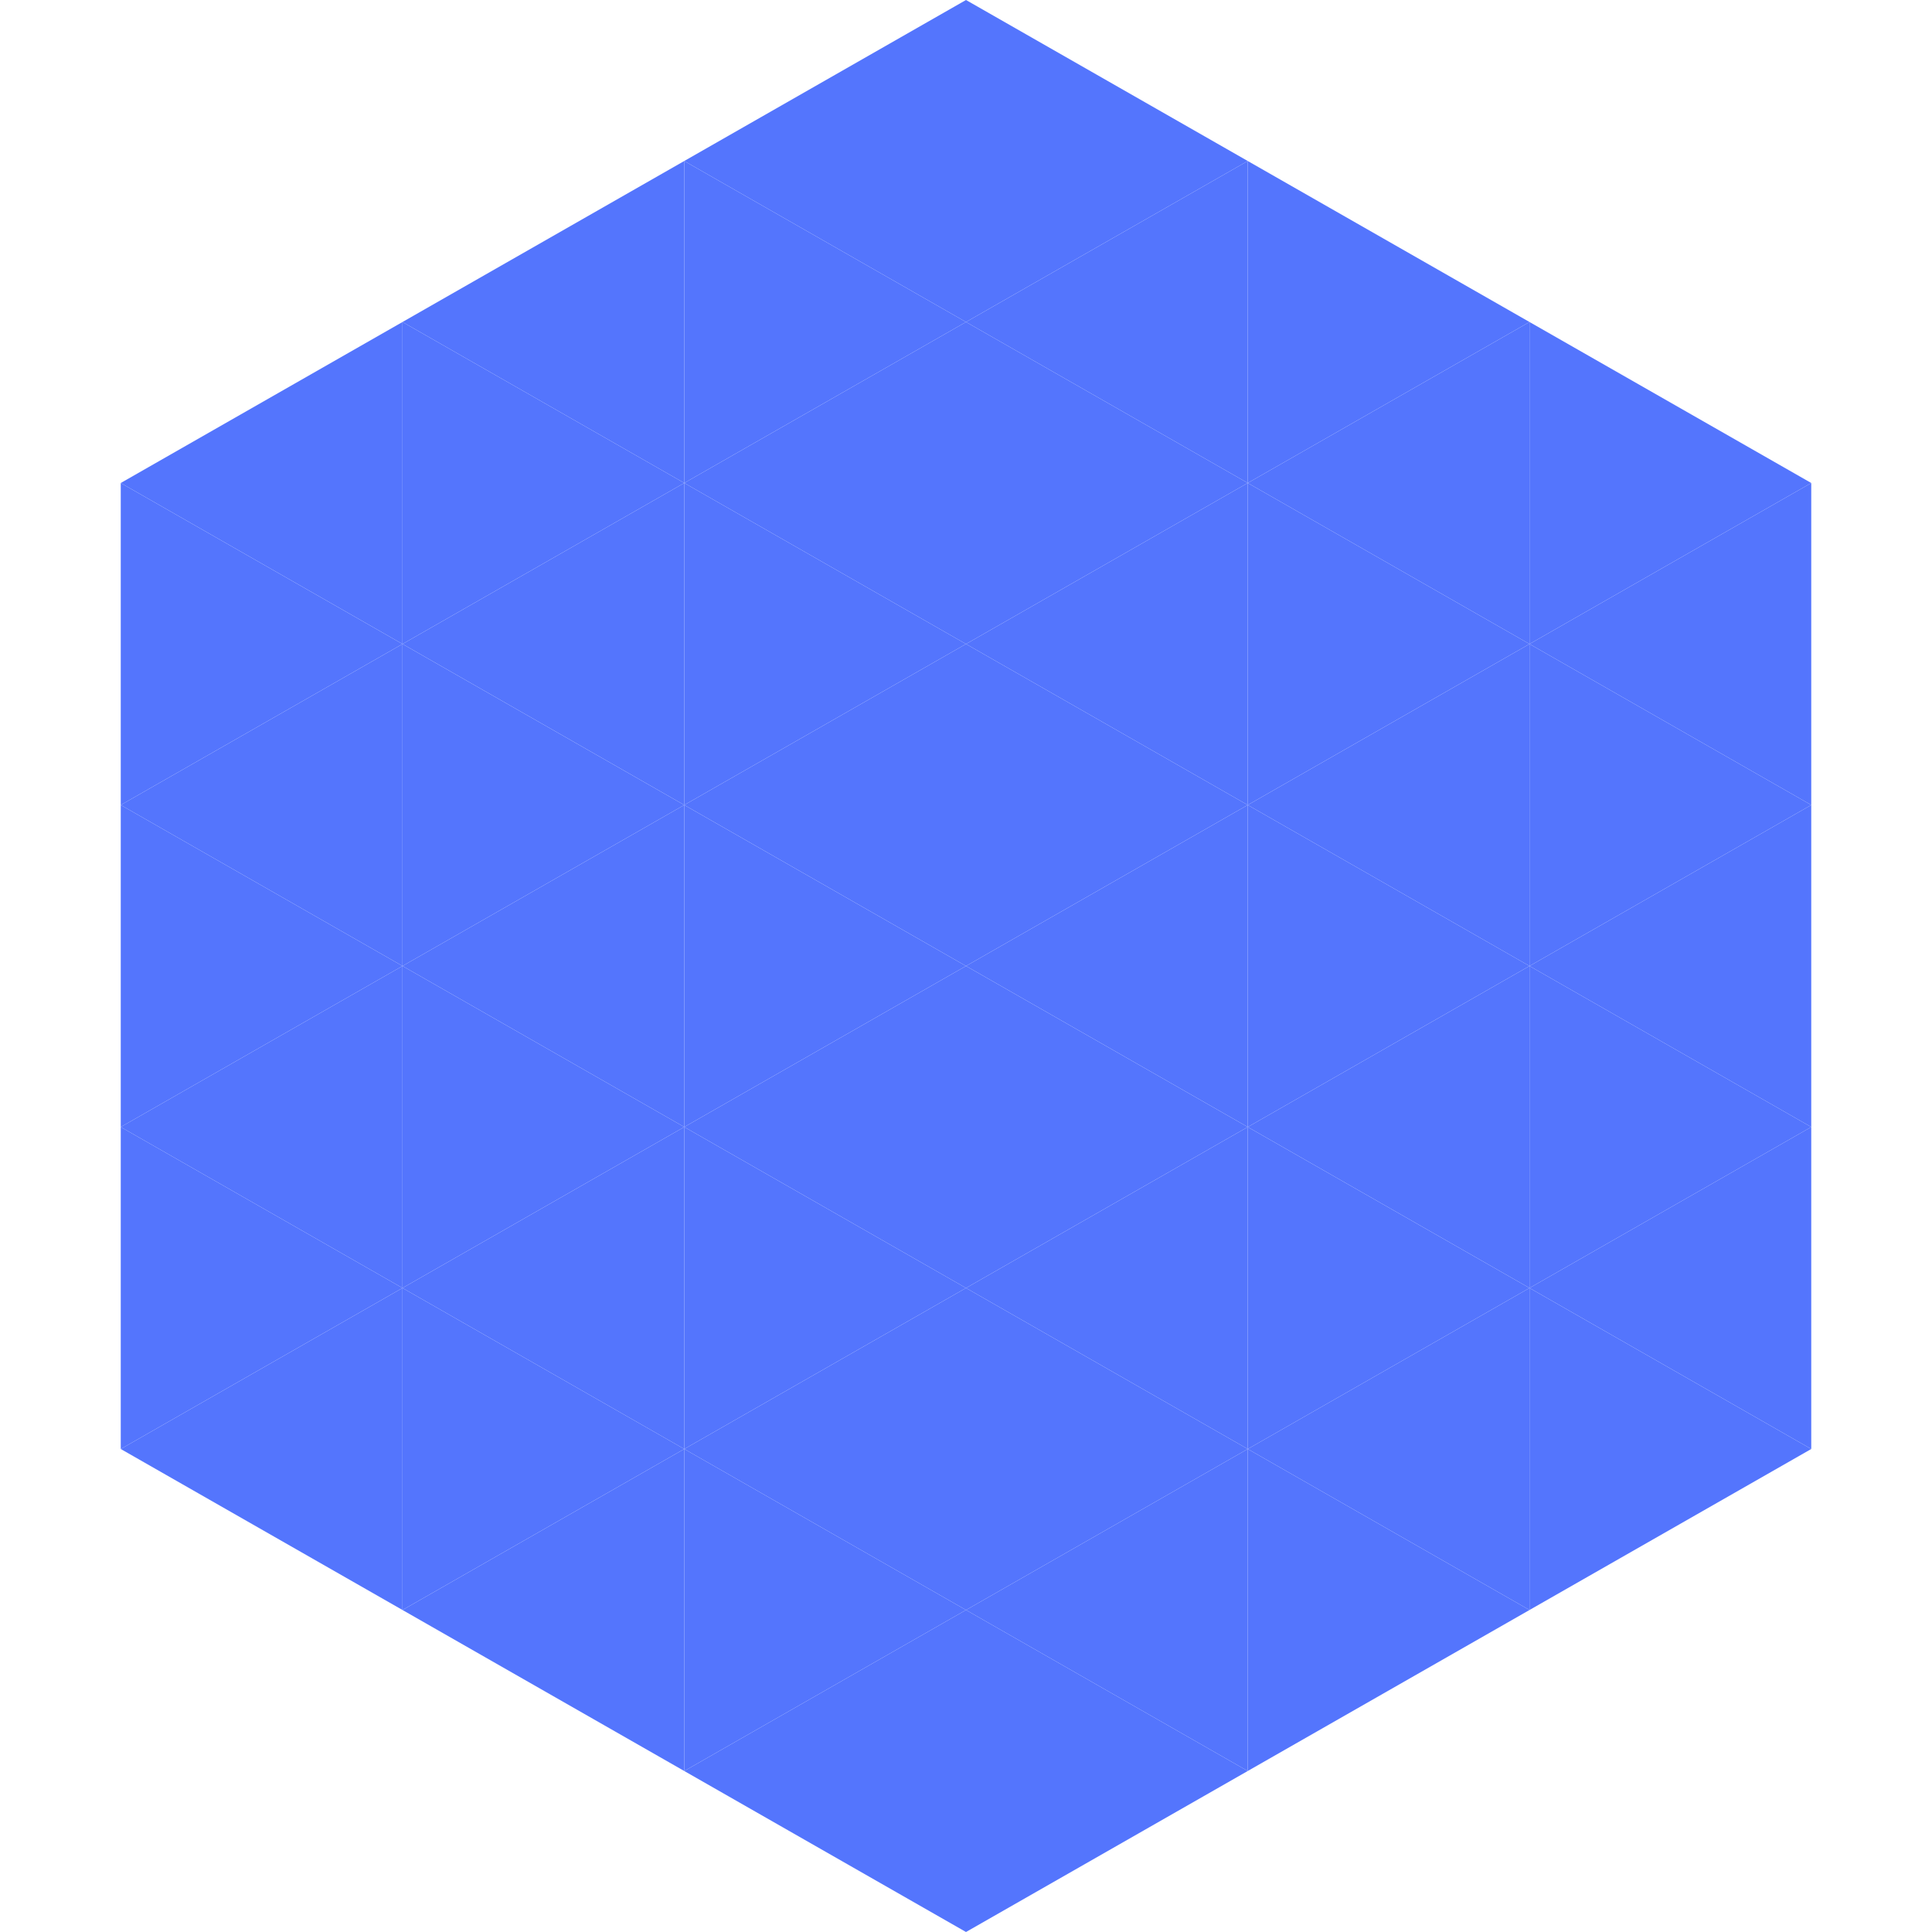
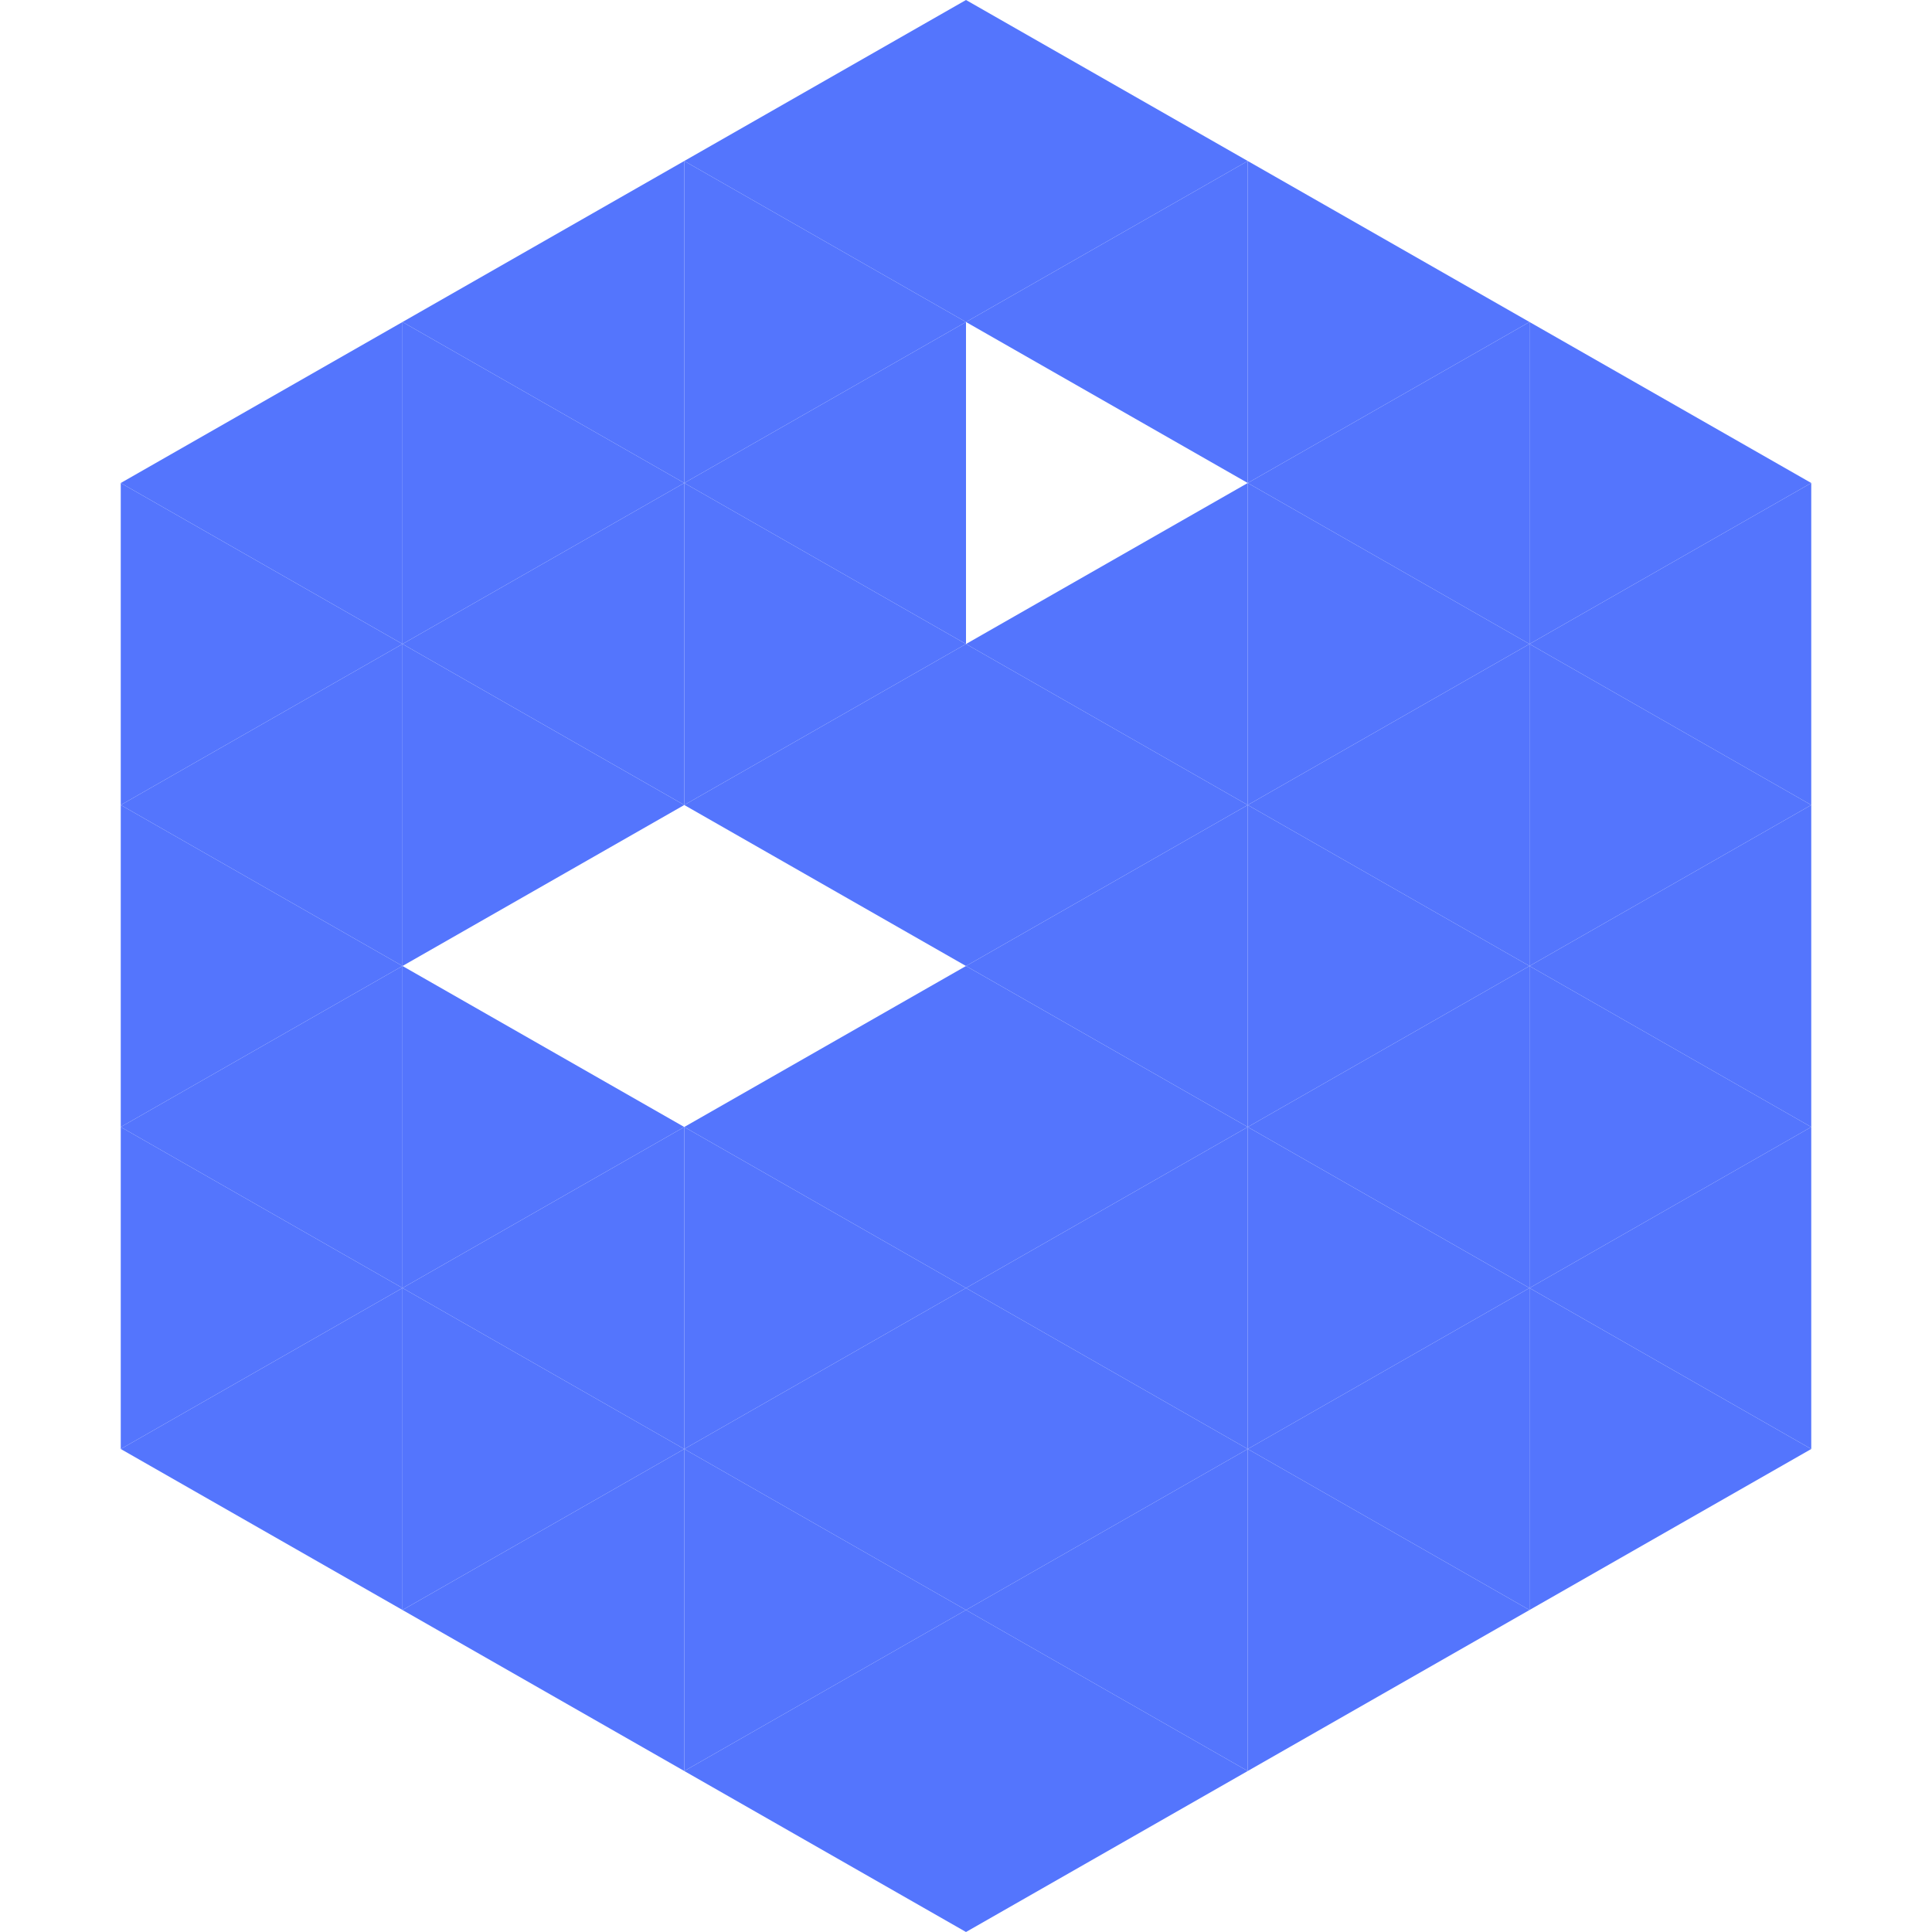
<svg xmlns="http://www.w3.org/2000/svg" width="240" height="240">
  <polygon points="50,40 15,60 50,80" style="fill:rgb(84,117,253)" />
  <polygon points="190,40 225,60 190,80" style="fill:rgb(84,117,253)" />
  <polygon points="15,60 50,80 15,100" style="fill:rgb(84,117,253)" />
  <polygon points="225,60 190,80 225,100" style="fill:rgb(84,117,253)" />
  <polygon points="50,80 15,100 50,120" style="fill:rgb(84,117,253)" />
  <polygon points="190,80 225,100 190,120" style="fill:rgb(84,117,253)" />
  <polygon points="15,100 50,120 15,140" style="fill:rgb(84,117,253)" />
  <polygon points="225,100 190,120 225,140" style="fill:rgb(84,117,253)" />
  <polygon points="50,120 15,140 50,160" style="fill:rgb(84,117,253)" />
  <polygon points="190,120 225,140 190,160" style="fill:rgb(84,117,253)" />
  <polygon points="15,140 50,160 15,180" style="fill:rgb(84,117,253)" />
  <polygon points="225,140 190,160 225,180" style="fill:rgb(84,117,253)" />
  <polygon points="50,160 15,180 50,200" style="fill:rgb(84,117,253)" />
  <polygon points="190,160 225,180 190,200" style="fill:rgb(84,117,253)" />
  <polygon points="15,180 50,200 15,220" style="fill:rgb(255,255,255); fill-opacity:0" />
  <polygon points="225,180 190,200 225,220" style="fill:rgb(255,255,255); fill-opacity:0" />
  <polygon points="50,0 85,20 50,40" style="fill:rgb(255,255,255); fill-opacity:0" />
  <polygon points="190,0 155,20 190,40" style="fill:rgb(255,255,255); fill-opacity:0" />
  <polygon points="85,20 50,40 85,60" style="fill:rgb(84,117,253)" />
  <polygon points="155,20 190,40 155,60" style="fill:rgb(84,117,253)" />
  <polygon points="50,40 85,60 50,80" style="fill:rgb(84,117,253)" />
  <polygon points="190,40 155,60 190,80" style="fill:rgb(84,117,253)" />
  <polygon points="85,60 50,80 85,100" style="fill:rgb(84,117,253)" />
  <polygon points="155,60 190,80 155,100" style="fill:rgb(84,117,253)" />
  <polygon points="50,80 85,100 50,120" style="fill:rgb(84,117,253)" />
  <polygon points="190,80 155,100 190,120" style="fill:rgb(84,117,253)" />
-   <polygon points="85,100 50,120 85,140" style="fill:rgb(84,117,253)" />
  <polygon points="155,100 190,120 155,140" style="fill:rgb(84,117,253)" />
  <polygon points="50,120 85,140 50,160" style="fill:rgb(84,117,253)" />
  <polygon points="190,120 155,140 190,160" style="fill:rgb(84,117,253)" />
  <polygon points="85,140 50,160 85,180" style="fill:rgb(84,117,253)" />
  <polygon points="155,140 190,160 155,180" style="fill:rgb(84,117,253)" />
  <polygon points="50,160 85,180 50,200" style="fill:rgb(84,117,253)" />
  <polygon points="190,160 155,180 190,200" style="fill:rgb(84,117,253)" />
  <polygon points="85,180 50,200 85,220" style="fill:rgb(84,117,253)" />
  <polygon points="155,180 190,200 155,220" style="fill:rgb(84,117,253)" />
  <polygon points="120,0 85,20 120,40" style="fill:rgb(84,117,253)" />
  <polygon points="120,0 155,20 120,40" style="fill:rgb(84,117,253)" />
  <polygon points="85,20 120,40 85,60" style="fill:rgb(84,117,253)" />
  <polygon points="155,20 120,40 155,60" style="fill:rgb(84,117,253)" />
  <polygon points="120,40 85,60 120,80" style="fill:rgb(84,117,253)" />
-   <polygon points="120,40 155,60 120,80" style="fill:rgb(84,117,253)" />
  <polygon points="85,60 120,80 85,100" style="fill:rgb(84,117,253)" />
  <polygon points="155,60 120,80 155,100" style="fill:rgb(84,117,253)" />
  <polygon points="120,80 85,100 120,120" style="fill:rgb(84,117,253)" />
  <polygon points="120,80 155,100 120,120" style="fill:rgb(84,117,253)" />
-   <polygon points="85,100 120,120 85,140" style="fill:rgb(84,117,253)" />
  <polygon points="155,100 120,120 155,140" style="fill:rgb(84,117,253)" />
  <polygon points="120,120 85,140 120,160" style="fill:rgb(84,117,253)" />
  <polygon points="120,120 155,140 120,160" style="fill:rgb(84,117,253)" />
  <polygon points="85,140 120,160 85,180" style="fill:rgb(84,117,253)" />
  <polygon points="155,140 120,160 155,180" style="fill:rgb(84,117,253)" />
  <polygon points="120,160 85,180 120,200" style="fill:rgb(84,117,253)" />
  <polygon points="120,160 155,180 120,200" style="fill:rgb(84,117,253)" />
  <polygon points="85,180 120,200 85,220" style="fill:rgb(84,117,253)" />
  <polygon points="155,180 120,200 155,220" style="fill:rgb(84,117,253)" />
  <polygon points="120,200 85,220 120,240" style="fill:rgb(84,117,253)" />
  <polygon points="120,200 155,220 120,240" style="fill:rgb(84,117,253)" />
  <polygon points="85,220 120,240 85,260" style="fill:rgb(255,255,255); fill-opacity:0" />
-   <polygon points="155,220 120,240 155,260" style="fill:rgb(255,255,255); fill-opacity:0" />
</svg>